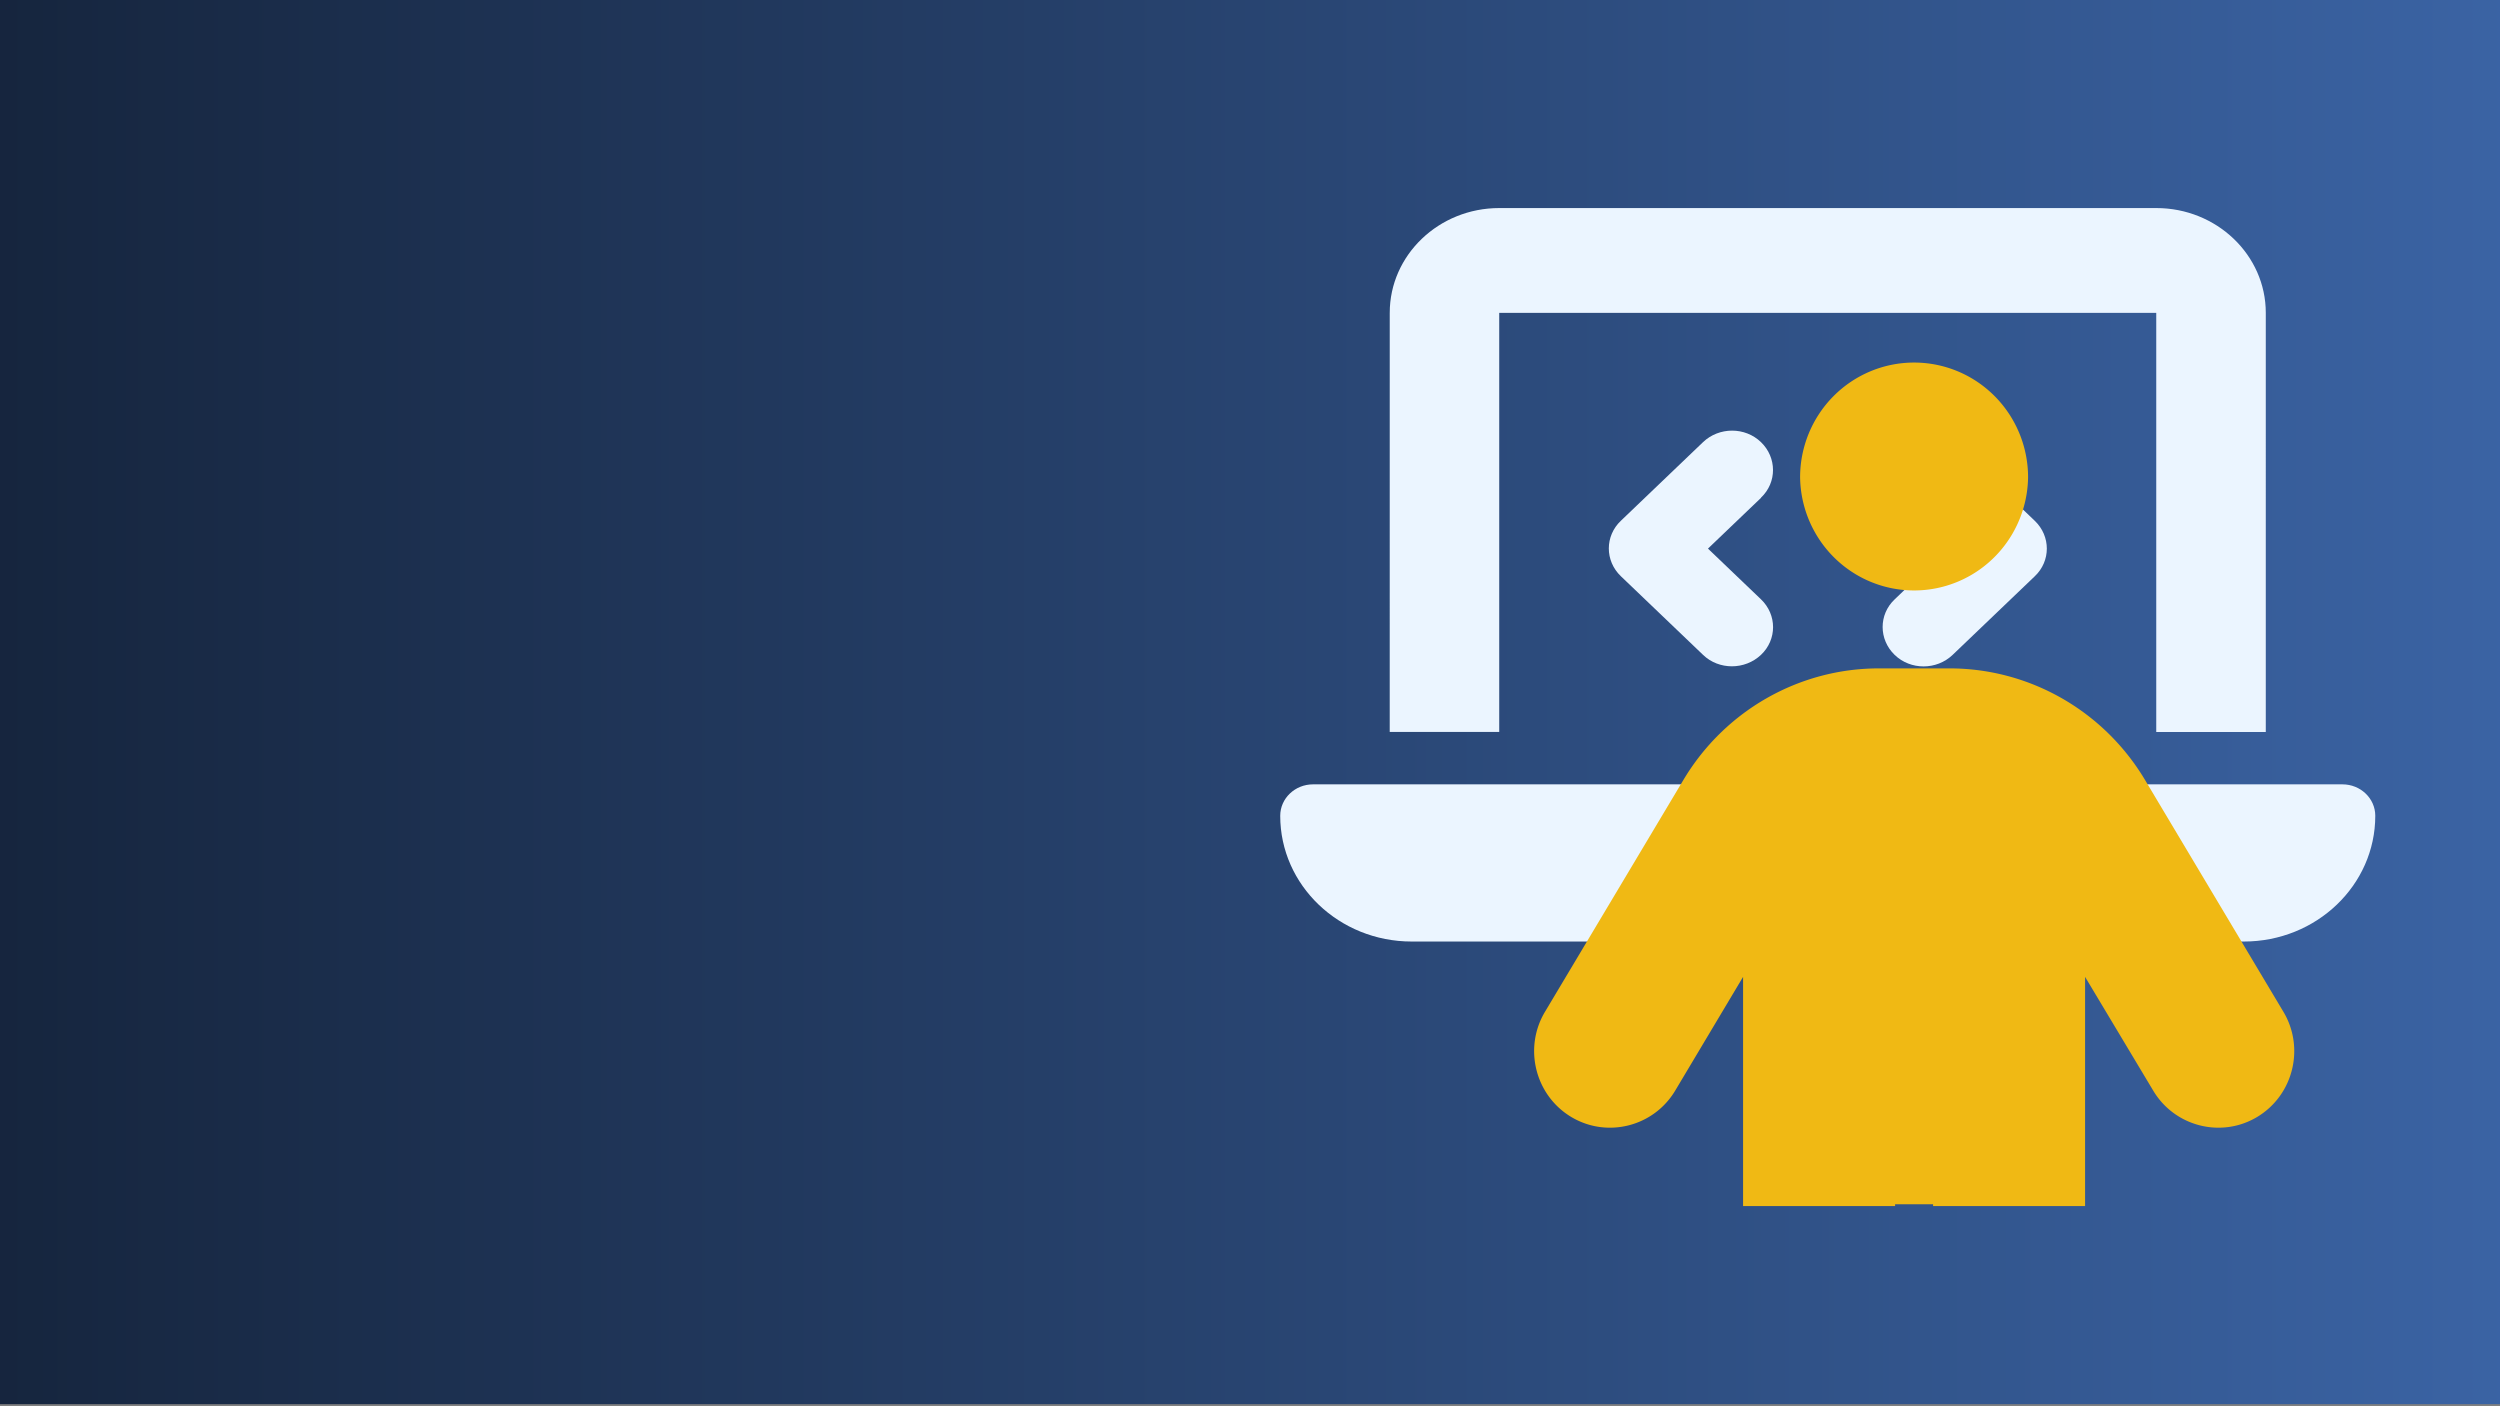
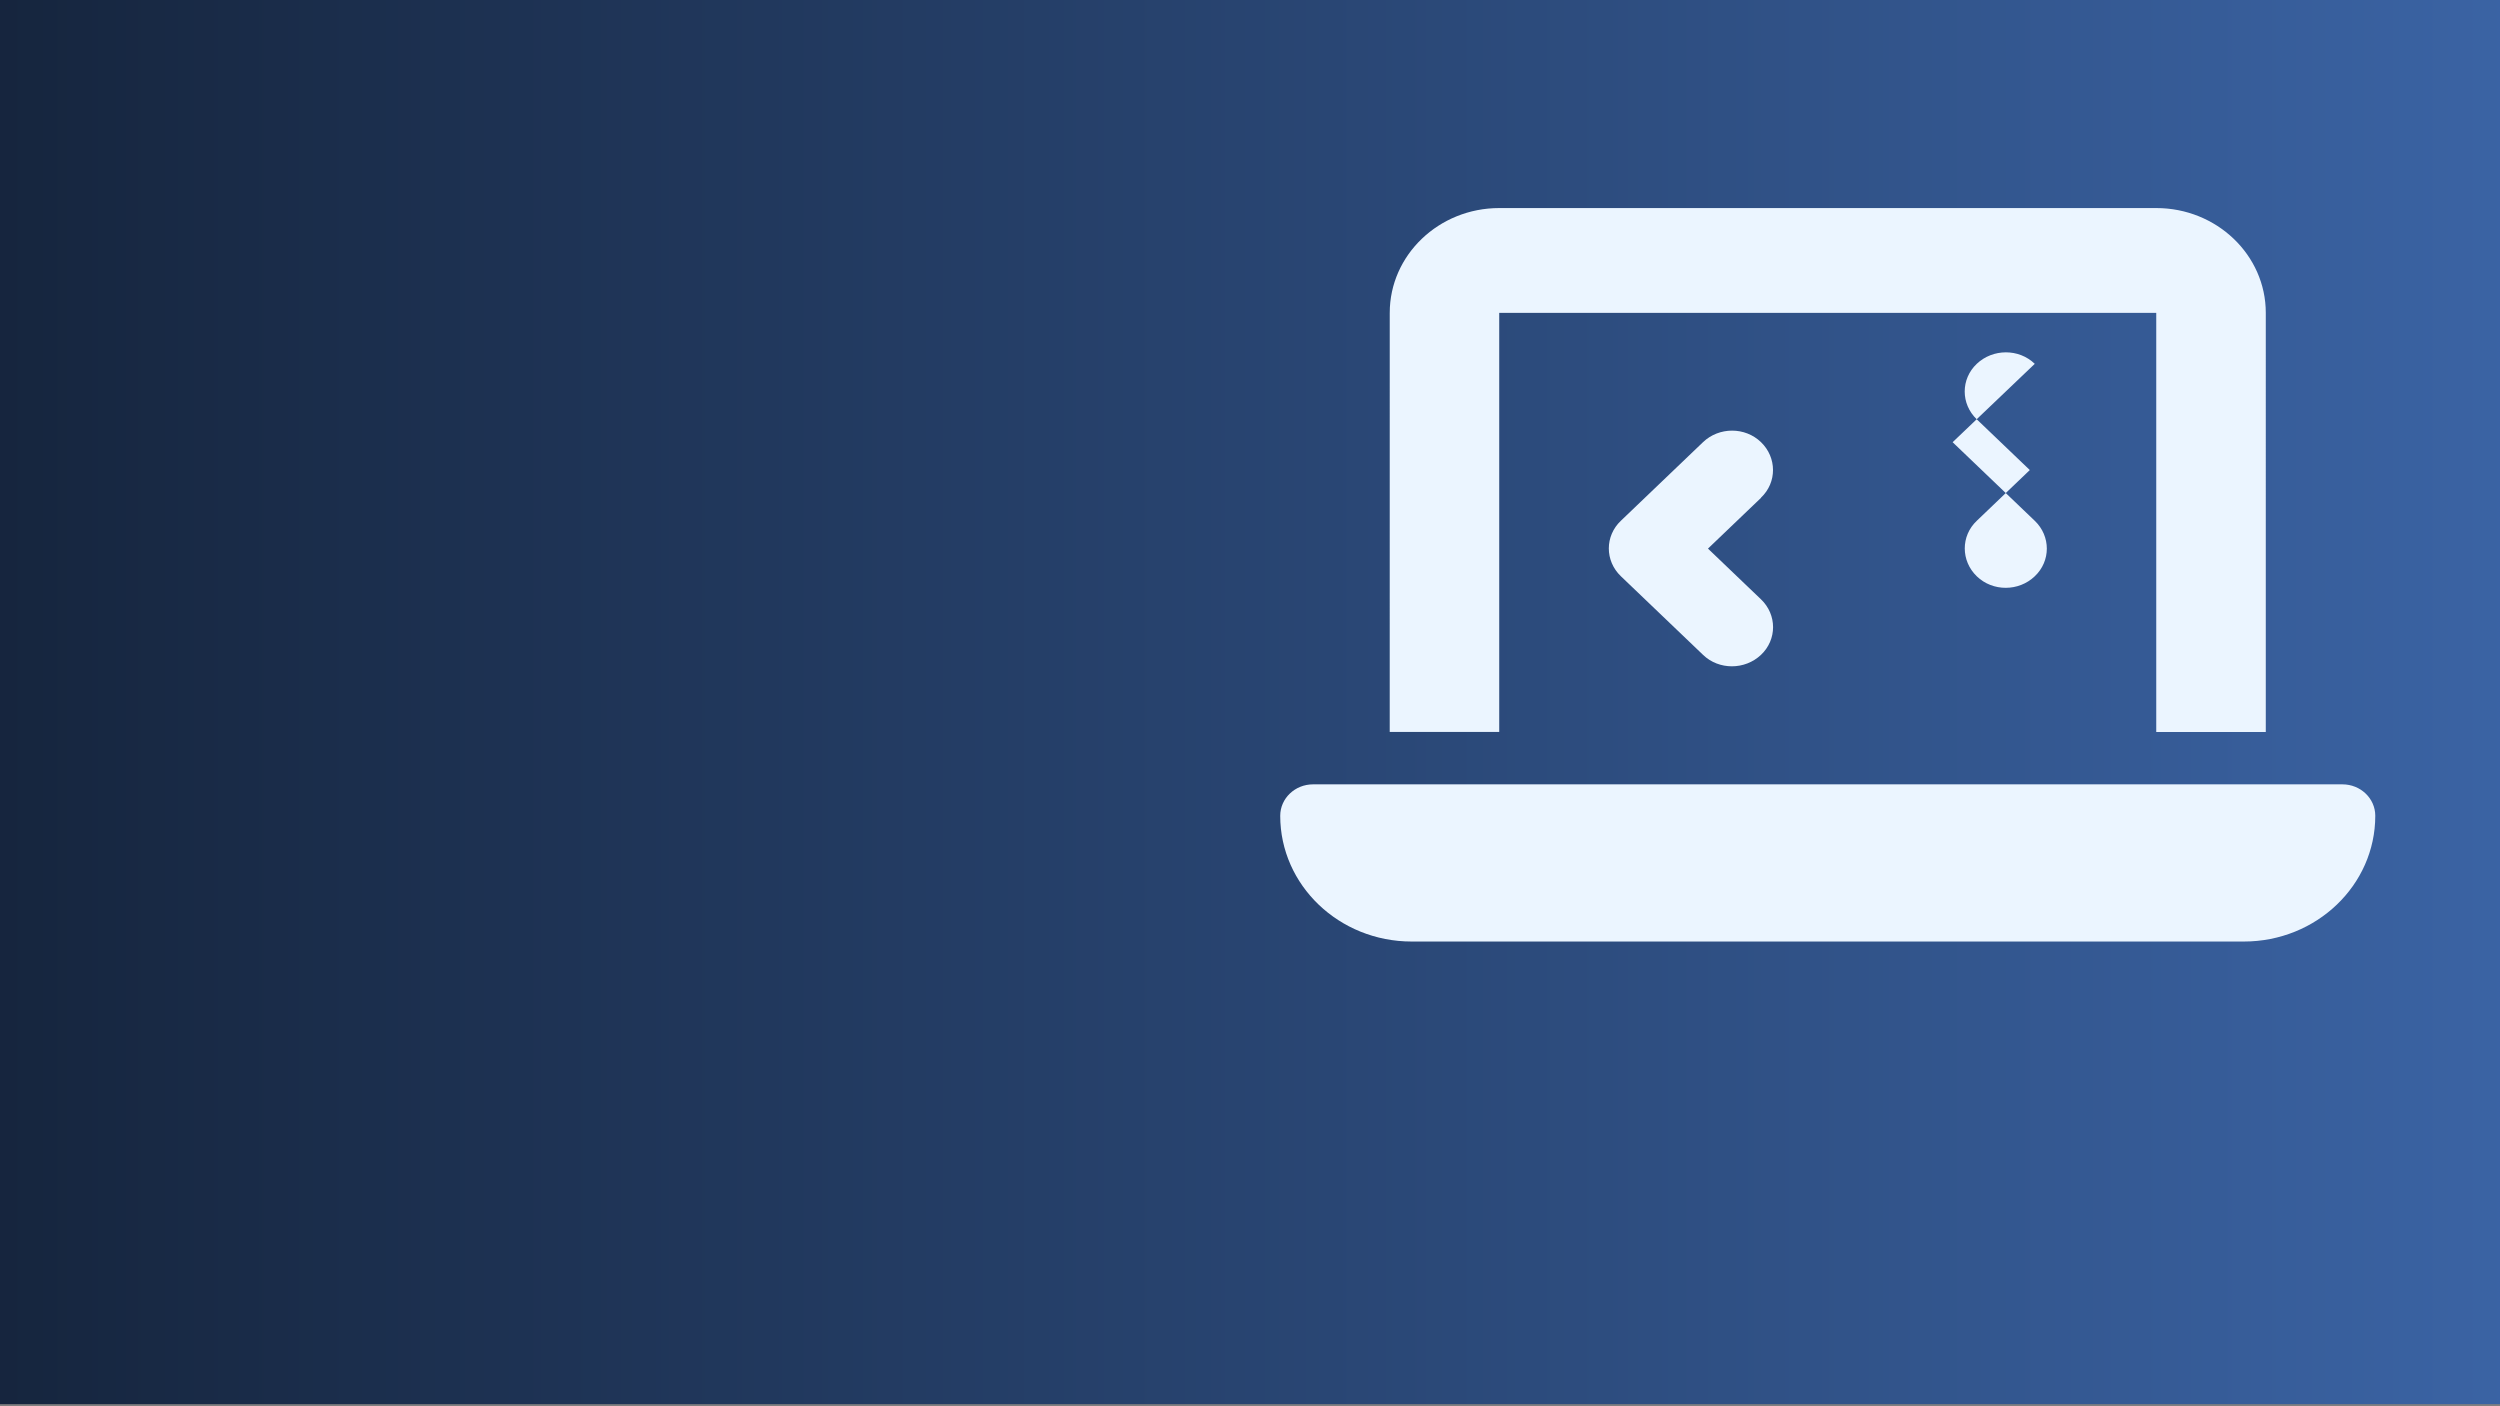
<svg xmlns="http://www.w3.org/2000/svg" xmlns:ns1="http://www.inkscape.org/namespaces/inkscape" xmlns:ns2="http://sodipodi.sourceforge.net/DTD/sodipodi-0.dtd" xmlns:xlink="http://www.w3.org/1999/xlink" width="400" height="225" viewBox="0 0 105.833 59.531" version="1.1" id="svg1" ns1:version="1.3 (0e150ed, 2023-07-21)" ns2:docname="services-specialized-training.svg" xml:space="preserve">
  <rect x="0" y="0" width="105.833" height="59.531" fill="#808080" stroke="none" />
  <ns2:namedview id="namedview1" pagecolor="#ffffff" bordercolor="#000000" borderopacity="0.25" ns1:showpageshadow="2" ns1:pageopacity="0.0" ns1:pagecheckerboard="0" ns1:deskcolor="#d1d1d1" ns1:document-units="mm" ns1:zoom="2.3786088" ns1:cx="172.15946" ns1:cy="168.16553" ns1:window-width="1728" ns1:window-height="1051" ns1:window-x="0" ns1:window-y="38" ns1:window-maximized="0" ns1:current-layer="layer1" showgrid="true">
    <ns1:grid id="grid3" units="mm" originx="0" originy="0" spacingx="1" spacingy="1" empcolor="#0099e5" empopacity="0.302" color="#0099e5" opacity="0.149" empspacing="5" dotted="false" gridanglex="30" gridanglez="30" visible="true" />
  </ns2:namedview>
  <defs id="defs1">
    <linearGradient id="linearGradient1" ns1:collect="always">
      <stop style="stop-color:#15243c;stop-opacity:1;" offset="0" id="stop1" />
      <stop style="stop-color:#3b64a5;stop-opacity:1;" offset="1" id="stop2" />
    </linearGradient>
    <linearGradient ns1:collect="always" xlink:href="#linearGradient1" id="linearGradient2" x1="-1.601" y1="29.417" x2="107.47" y2="29.417" gradientUnits="userSpaceOnUse" gradientTransform="translate(-0.222,-0.334)" />
  </defs>
  <g ns1:label="Layer 1" ns1:groupmode="layer" id="layer1">
    <rect style="fill:url(#linearGradient2);fill-opacity:1;stroke:#f0b914;stroke-width:1;stroke-linecap:square;stroke-miterlimit:0;stroke-opacity:0;paint-order:fill markers stroke" id="rect1" width="108.072" height="60.721" x="-1.324" y="-1.278" />
    <path style="fill:#ebf5ff;fill-opacity:1;stroke:#ebf5ff;stroke-width:10;stroke-linecap:square;stroke-miterlimit:0;stroke-dasharray:none;stroke-opacity:0;paint-order:fill markers stroke" d="m 69.566,24.977 7.23,-1.557" id="path5" />
-     <path d="m 58.832,13.244 c 0,-2.447 2.079,-4.436 4.636,-4.436 h 27.814 c 2.557,0 4.636,1.989 4.636,4.436 V 30.987 H 91.281 V 13.244 H 63.467 v 17.742 h -4.636 z m -4.636,21.291 c 0,-0.735 0.623,-1.331 1.391,-1.331 h 43.575 c 0.768,0 1.391,0.596 1.391,1.331 0,2.939 -2.492,5.323 -5.563,5.323 H 59.759 c -3.071,0 -5.563,-2.384 -5.563,-5.323 z m 20.353,-13.459 -2.245,2.148 2.245,2.148 c 0.681,0.651 0.681,1.705 0,2.349 -0.681,0.645 -1.782,0.651 -2.455,0 l -3.477,-3.327 c -0.681,-0.651 -0.681,-1.705 0,-2.349 l 3.477,-3.327 c 0.681,-0.651 1.782,-0.651 2.455,0 0.674,0.651 0.681,1.705 0,2.349 z m 8.112,-2.356 3.477,3.327 c 0.681,0.651 0.681,1.705 0,2.349 l -3.477,3.327 c -0.681,0.651 -1.782,0.651 -2.455,0 -0.674,-0.651 -0.681,-1.705 0,-2.349 l 2.245,-2.148 -2.245,-2.148 c -0.681,-0.651 -0.681,-1.705 0,-2.349 0.681,-0.645 1.782,-0.651 2.455,0 z" id="path1" style="fill:#ebf5ff;fill-opacity:1;stroke-width:0.071" />
-     <path id="path1-5" style="fill:#f0b914;fill-opacity:1;stroke-width:0.101" d="M 81.029 15.348 A 4.826 4.859 0 0 0 76.204 20.207 A 4.826 4.859 0 0 0 85.855 20.207 A 4.826 4.859 0 0 0 81.029 15.348 z M 79.541 28.295 C 76.153 28.295 73.016 30.087 71.267 33.012 L 65.405 42.831 C 64.49 44.36 64.983 46.354 66.501 47.276 C 68.02 48.197 70 47.7 70.915 46.172 L 73.79 41.354 L 73.79 51.057 L 80.225 51.057 L 80.225 50.98 L 81.834 50.98 L 81.834 51.057 L 88.268 51.057 L 88.268 41.354 L 91.154 46.172 C 92.069 47.7 94.049 48.197 95.567 47.276 C 97.085 46.354 97.578 44.36 96.663 42.831 L 90.802 33.012 C 89.052 30.087 85.915 28.295 82.527 28.295 L 79.541 28.295 z " />
+     <path d="m 58.832,13.244 c 0,-2.447 2.079,-4.436 4.636,-4.436 h 27.814 c 2.557,0 4.636,1.989 4.636,4.436 V 30.987 H 91.281 V 13.244 H 63.467 v 17.742 h -4.636 z m -4.636,21.291 c 0,-0.735 0.623,-1.331 1.391,-1.331 h 43.575 c 0.768,0 1.391,0.596 1.391,1.331 0,2.939 -2.492,5.323 -5.563,5.323 H 59.759 c -3.071,0 -5.563,-2.384 -5.563,-5.323 z m 20.353,-13.459 -2.245,2.148 2.245,2.148 c 0.681,0.651 0.681,1.705 0,2.349 -0.681,0.645 -1.782,0.651 -2.455,0 l -3.477,-3.327 c -0.681,-0.651 -0.681,-1.705 0,-2.349 l 3.477,-3.327 c 0.681,-0.651 1.782,-0.651 2.455,0 0.674,0.651 0.681,1.705 0,2.349 z m 8.112,-2.356 3.477,3.327 c 0.681,0.651 0.681,1.705 0,2.349 c -0.681,0.651 -1.782,0.651 -2.455,0 -0.674,-0.651 -0.681,-1.705 0,-2.349 l 2.245,-2.148 -2.245,-2.148 c -0.681,-0.651 -0.681,-1.705 0,-2.349 0.681,-0.645 1.782,-0.651 2.455,0 z" id="path1" style="fill:#ebf5ff;fill-opacity:1;stroke-width:0.071" />
  </g>
  <g ns1:groupmode="layer" id="layer2" ns1:label="Layer 2" />
  <g ns1:groupmode="layer" id="layer13" ns1:label="arrow" style="display:inline" />
</svg>